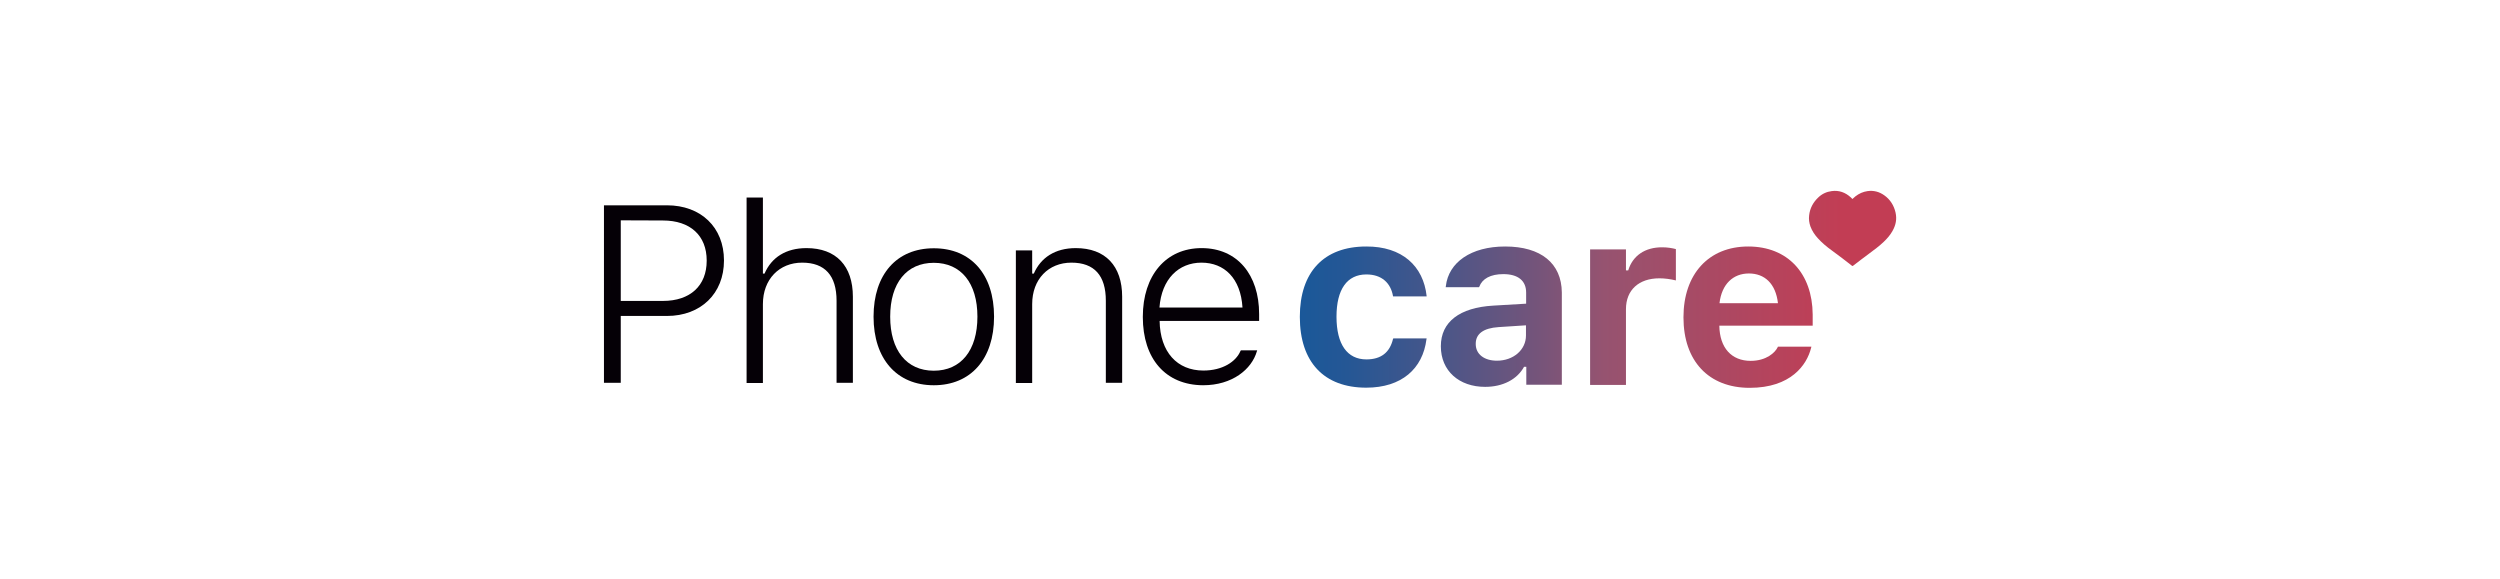
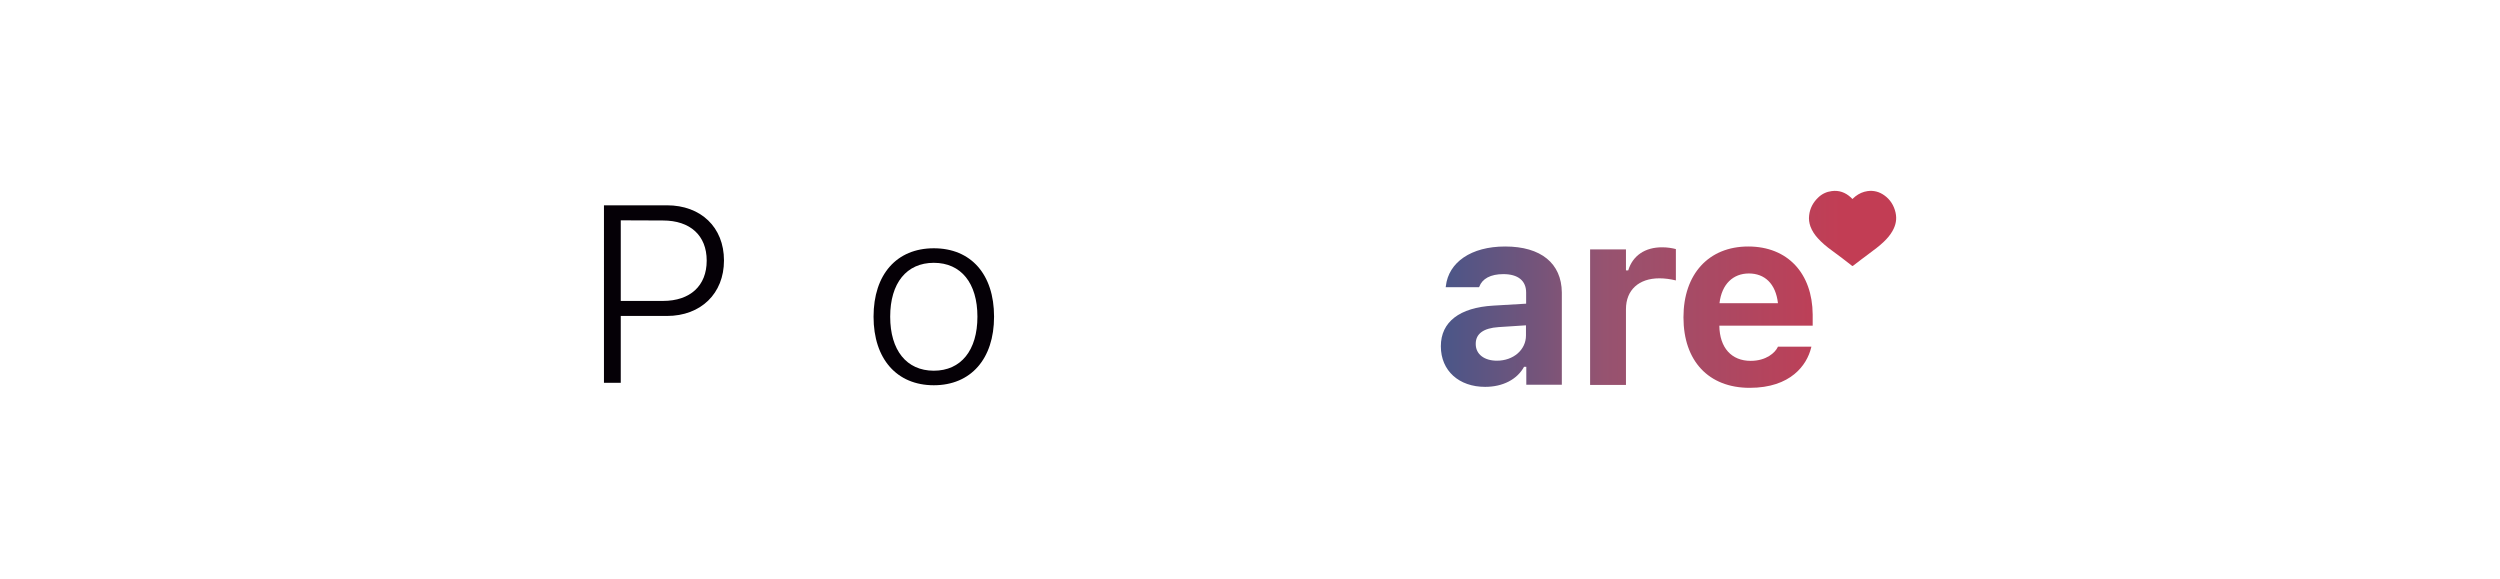
<svg xmlns="http://www.w3.org/2000/svg" version="1.1" id="Capa_1" x="0px" y="0px" viewBox="0 0 1547.7 358.2" style="enable-background:new 0 0 1547.7 358.2;" xml:space="preserve">
  <style type="text/css">
	.st0{fill:#050006;}
	.st1{fill:url(#SVGID_1_);}
	.st2{fill:url(#SVGID_00000182508344568331966990000004059938691150873245_);}
	.st3{fill:url(#SVGID_00000132084445265089124020000014484648003951074218_);}
	.st4{fill:url(#SVGID_00000133512763859990315240000003464542343228725438_);}
	.st5{fill:url(#SVGID_00000156587120195911098810000004264309462939850649_);}
</style>
  <g>
    <path class="st0" d="M373.9,127.1h39c21,0,35.3,13.6,35.3,34.1v0.1c0,20.4-14.3,34.3-35.3,34.3h-28.6v41.4h-10.4V127.1z    M384.3,136.4v49.9h26.1c16.9,0,27.1-9.4,27.1-24.9v-0.1c0-15.5-10.2-24.8-27.1-24.8L384.3,136.4L384.3,136.4z" />
-     <path class="st0" d="M462.2,122.3h10.1v47.1h1c4.3-10,13.2-15.8,26-15.8c18.3,0,28.7,11,28.7,30.1v53.3h-10.1v-50.8   c0-15.6-7.2-23.6-21.3-23.6s-24.3,10.2-24.3,25.7v48.8h-10.1L462.2,122.3L462.2,122.3z" />
    <path class="st0" d="M540.8,196.1v-0.1c0-26.1,14.3-42.3,37.3-42.3s37.3,16.1,37.3,42.3v0.1c0,26.1-14.4,42.4-37.3,42.4   S540.8,222.2,540.8,196.1z M605.1,196.1v-0.1c0-20.7-10.1-33.3-27-33.3c-16.9,0-27,12.6-27,33.3v0.1c0,20.7,10.1,33.4,27,33.4   C595,229.5,605.1,216.8,605.1,196.1z" />
-     <path class="st0" d="M628.9,155h10.1v14.4h1c4.3-9.9,13.2-15.8,26-15.8c18.3,0,28.7,11,28.7,30.1v53.3h-10.1v-50.8   c0-15.6-7.1-23.6-21.3-23.6s-24.3,10.2-24.3,25.7v48.8h-10.1L628.9,155L628.9,155z" />
-     <path class="st0" d="M707.5,196.3v-0.2c0-25.6,14.3-42.5,36.4-42.5s35.6,16.5,35.6,40.8v4.3h-61.6c0.3,19.2,10.8,30.7,27.1,30.7   c12,0,20.2-5.6,22.9-12l0.3-0.5h10.1l-0.2,0.6c-3.2,11.1-15.2,21-33.3,21C721.6,238.4,707.5,222.1,707.5,196.3L707.5,196.3z    M717.8,190.4h51.4c-1.1-18.2-11.3-27.8-25.4-27.8C729.7,162.6,719.1,172.7,717.8,190.4L717.8,190.4z" />
  </g>
  <g>
    <linearGradient id="SVGID_1_" gradientUnits="userSpaceOnUse" x1="804.688" y1="163.71" x2="1173.868" y2="163.71" gradientTransform="matrix(1 0 0 -1 0 360)">
      <stop offset="0" style="stop-color:#1A5899" />
      <stop offset="8.000000e-02" style="stop-color:#255795" />
      <stop offset="0.22" style="stop-color:#45568A" />
      <stop offset="0.41" style="stop-color:#785479" />
      <stop offset="0.51" style="stop-color:#965370" />
      <stop offset="0.91" style="stop-color:#C23D54" />
    </linearGradient>
-     <path class="st1" d="M845.8,152.6c-26.3,0-41.1,15.9-41.1,43.5v0.1c0,27.9,14.9,43.8,41.1,43.8c21.9,0,35-11.7,37.3-30l0.1-0.5   h-20.6l-0.2,0.3c-2,8.4-7.4,12.7-16.5,12.7c-11.9,0-18.5-9.4-18.5-26.4v-0.1c0-16.8,6.5-26.1,18.5-26.1c9.5,0,15.1,5.3,16.5,13.5   l0.1,0.1h20.7v-0.2C881.2,164.7,868,152.5,845.8,152.6L845.8,152.6z" />
    <linearGradient id="SVGID_00000063628380411358157390000015800293835886664848_" gradientUnits="userSpaceOnUse" x1="804.688" y1="163.925" x2="1173.868" y2="163.925" gradientTransform="matrix(1 0 0 -1 0 360)">
      <stop offset="0" style="stop-color:#1A5899" />
      <stop offset="8.000000e-02" style="stop-color:#255795" />
      <stop offset="0.22" style="stop-color:#45568A" />
      <stop offset="0.41" style="stop-color:#785479" />
      <stop offset="0.51" style="stop-color:#965370" />
      <stop offset="0.91" style="stop-color:#C23D54" />
    </linearGradient>
    <path style="fill:url(#SVGID_00000063628380411358157390000015800293835886664848_);" d="M931.8,152.6c-21.1,0-35,9.8-36.7,24.5   l-0.1,0.7h20.6l0.2-0.3c1.8-4.9,6.9-7.8,14.9-7.8c9.1,0,14.1,4.1,14.1,11.4v6.9l-20.3,1.2c-20.9,1.2-32.5,10.1-32.5,25.1v0.1   c0,15.2,11.3,25.1,27.4,25.1c11,0,19.8-4.6,24.1-12.4h1.4v11.1h22V181C966.7,163.1,954.1,152.6,931.8,152.6L931.8,152.6z    M944.7,207.7c0,8.8-7.7,15.6-18,15.6c-7.7,0-13.1-3.9-13.1-10.3v-0.2c0-6.1,4.7-9.7,14.2-10.3l16.9-1.1V207.7L944.7,207.7z" />
    <linearGradient id="SVGID_00000054948456473578761640000013381696287634590849_" gradientUnits="userSpaceOnUse" x1="804.688" y1="164.34" x2="1173.868" y2="164.34" gradientTransform="matrix(1 0 0 -1 0 360)">
      <stop offset="0" style="stop-color:#1A5899" />
      <stop offset="8.000000e-02" style="stop-color:#255795" />
      <stop offset="0.22" style="stop-color:#45568A" />
      <stop offset="0.41" style="stop-color:#785479" />
      <stop offset="0.51" style="stop-color:#965370" />
      <stop offset="0.91" style="stop-color:#C23D54" />
    </linearGradient>
    <path style="fill:url(#SVGID_00000054948456473578761640000013381696287634590849_);" d="M1008,167.4h-1.4v-13h-22.2v83.9h22.2   v-46.9c0-11.9,8-19.1,20.7-19.1c3.4,0,6.9,0.5,10.2,1.3v-19.4c-2.2-0.6-5.3-1.1-8.3-1.1C1018.3,153,1010.7,158.4,1008,167.4   L1008,167.4z" />
    <linearGradient id="SVGID_00000160878000397462231620000012925984229486830469_" gradientUnits="userSpaceOnUse" x1="804.688" y1="163.7" x2="1173.868" y2="163.7" gradientTransform="matrix(1 0 0 -1 0 360)">
      <stop offset="0" style="stop-color:#1A5899" />
      <stop offset="8.000000e-02" style="stop-color:#255795" />
      <stop offset="0.22" style="stop-color:#45568A" />
      <stop offset="0.41" style="stop-color:#785479" />
      <stop offset="0.51" style="stop-color:#965370" />
      <stop offset="0.91" style="stop-color:#C23D54" />
    </linearGradient>
    <path style="fill:url(#SVGID_00000160878000397462231620000012925984229486830469_);" d="M1082.3,152.6   c-24.5,0-40.1,17.1-40.1,43.8v0.1c0,26.9,15.5,43.6,41,43.6s35.4-14.2,38-24.7l0.2-0.8h-20.7l-0.2,0.4c-1.5,3.2-6.9,8.4-16.7,8.4   c-11.8,0-19.2-8-19.4-21.8h57.8v-6.9C1122,169.3,1106.8,152.6,1082.3,152.6L1082.3,152.6z M1064.5,187.7   c1.4-11.9,8.5-18.4,18.2-18.4c9.7,0,16.6,6.2,18,18.4H1064.5L1064.5,187.7z" />
    <linearGradient id="SVGID_00000084490661480444459660000015378396156389664924_" gradientUnits="userSpaceOnUse" x1="804.688" y1="218.589" x2="1173.868" y2="218.589" gradientTransform="matrix(1 0 0 -1 0 360)">
      <stop offset="0" style="stop-color:#1A5899" />
      <stop offset="8.000000e-02" style="stop-color:#255795" />
      <stop offset="0.22" style="stop-color:#45568A" />
      <stop offset="0.41" style="stop-color:#785479" />
      <stop offset="0.51" style="stop-color:#965370" />
      <stop offset="0.91" style="stop-color:#C23D54" />
    </linearGradient>
    <path style="fill:url(#SVGID_00000084490661480444459660000015378396156389664924_);" d="M1173.5,131.6c-1-4.4-3.3-8.1-7-10.7   c-3.1-2.2-6.5-3.1-10.3-2.6c-2.8,0.4-5.3,1.5-7.6,3.3c-0.6,0.5-1.2,1.1-1.8,1.6c-0.2-0.2-0.3-0.3-0.5-0.5c-0.2-0.2-0.3-0.3-0.5-0.5   c-3.4-3.1-7.3-4.5-11.8-3.9c-3.2,0.4-6,1.7-8.3,3.9c-3.2,3-5.2,6.7-5.7,11.1c-0.3,2.4,0,4.6,0.8,6.9c1,2.7,2.6,5.1,4.5,7.2   c2.6,2.9,5.6,5.4,8.8,7.7c4.2,3.1,8.4,6.2,12.5,9.5c0.2,0.1,0.3,0.1,0.5,0c3.3-2.5,6.6-5.1,9.9-7.5c3.2-2.4,6.4-4.7,9.2-7.4   c2.1-2,4-4.2,5.4-6.7C1173.7,139.3,1174.4,135.6,1173.5,131.6L1173.5,131.6z" />
  </g>
</svg>